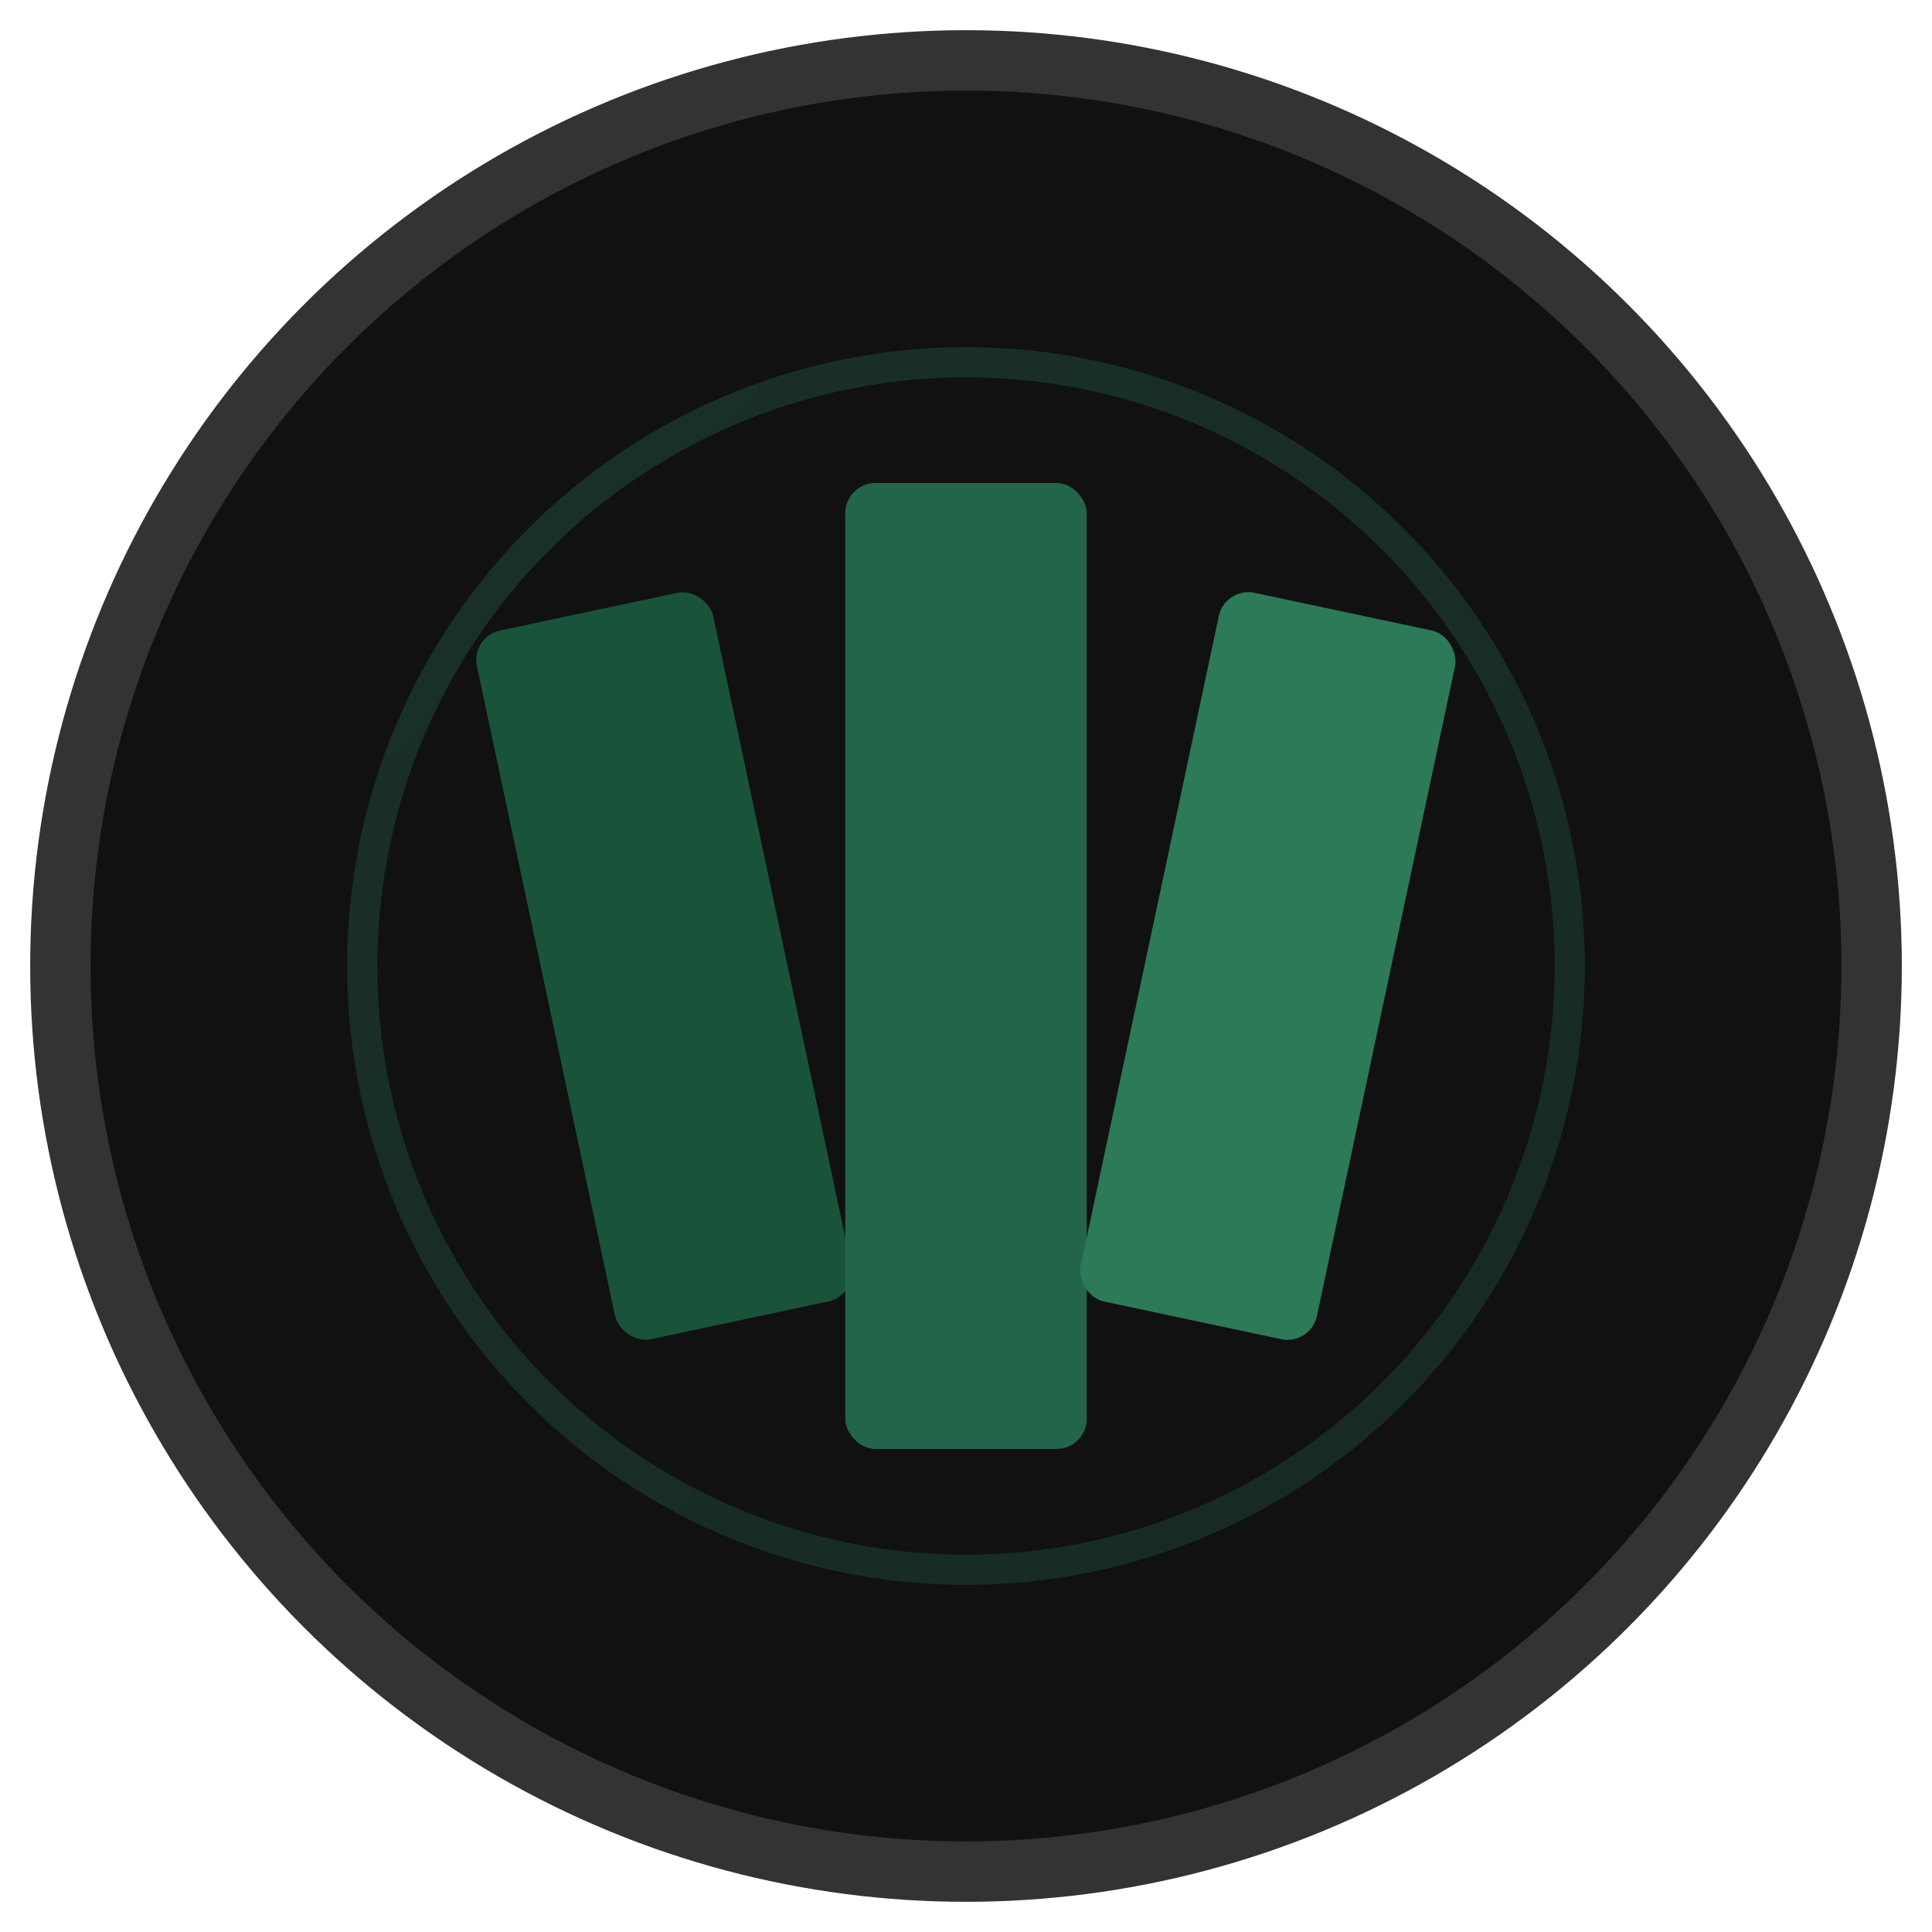
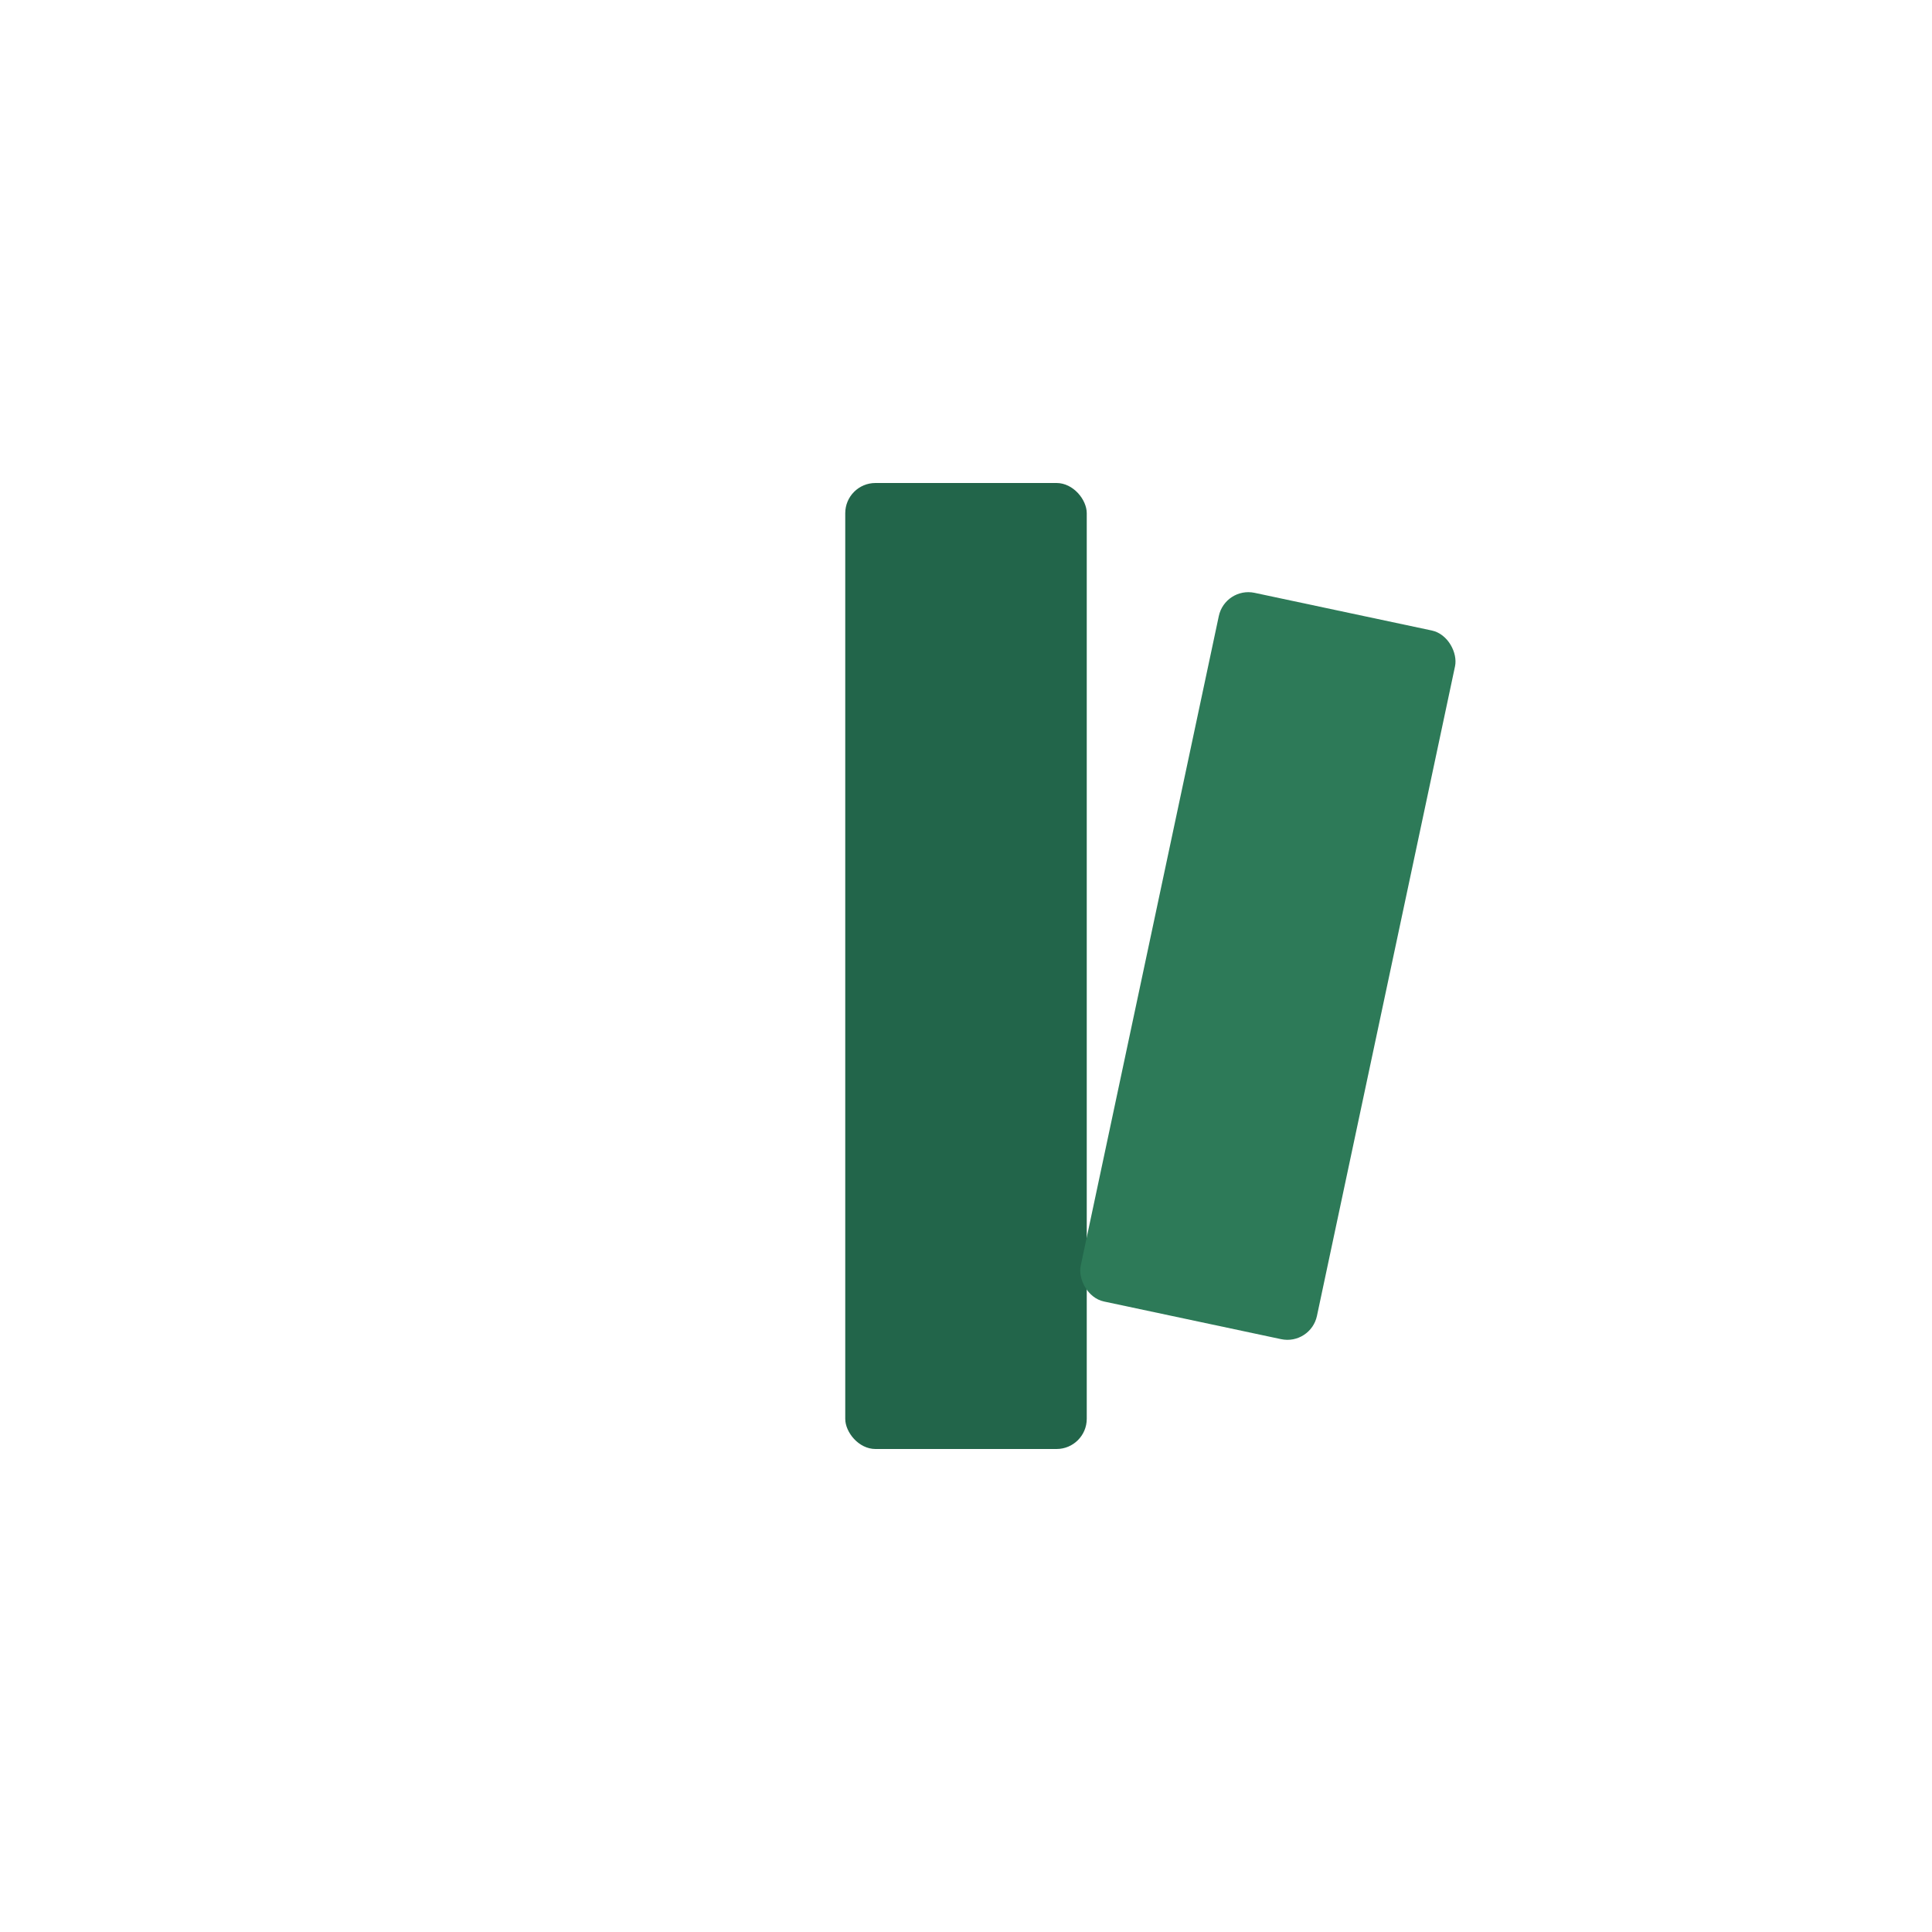
<svg xmlns="http://www.w3.org/2000/svg" viewBox="0 0 64 64" width="64" height="64">
-   <circle cx="32" cy="32" r="30" fill="#111111" stroke="#333333" stroke-width="2" />
  <g id="icon-symbol">
-     <rect x="18" y="20" width="8" height="24" rx="1" fill="#19543a" transform="rotate(-12 22 32)" />
    <rect x="28" y="16" width="8" height="32" rx="1" fill="#22654a" />
    <rect x="38" y="20" width="8" height="24" rx="1" fill="#2d7a58" transform="rotate(12 42 32)" />
  </g>
-   <circle cx="32" cy="32" r="20" fill="none" stroke="url(#iconGlow)" stroke-width="1" opacity="0.3" />
  <defs>
    <linearGradient id="iconGlow" x1="0%" y1="0%" x2="100%" y2="100%">
      <stop offset="0%" style="stop-color:#2d7a58" />
      <stop offset="100%" style="stop-color:#22654a" />
    </linearGradient>
  </defs>
</svg>